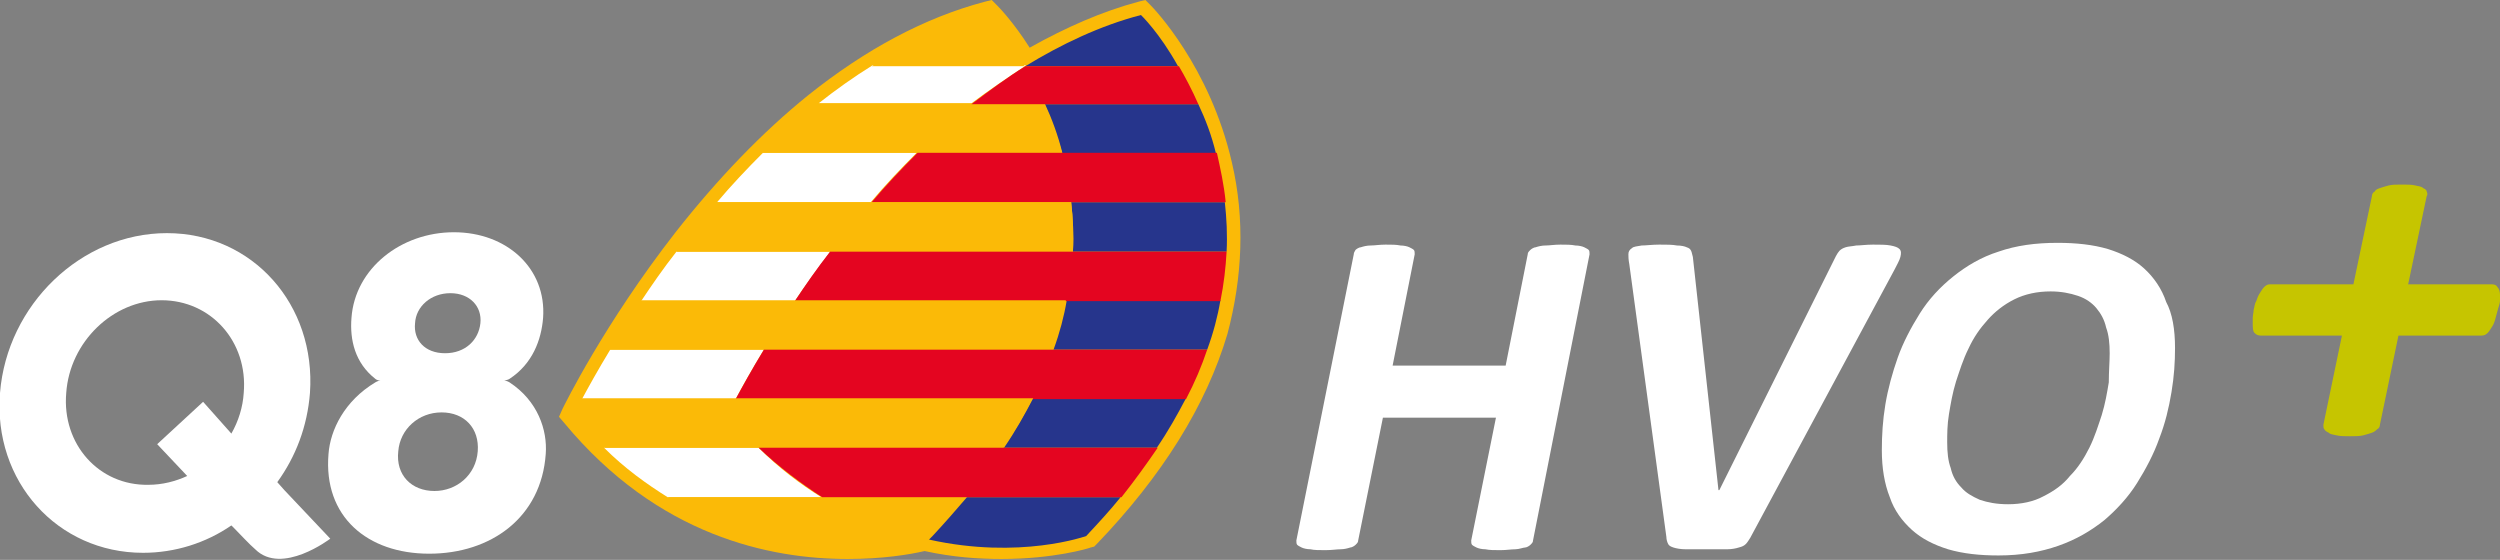
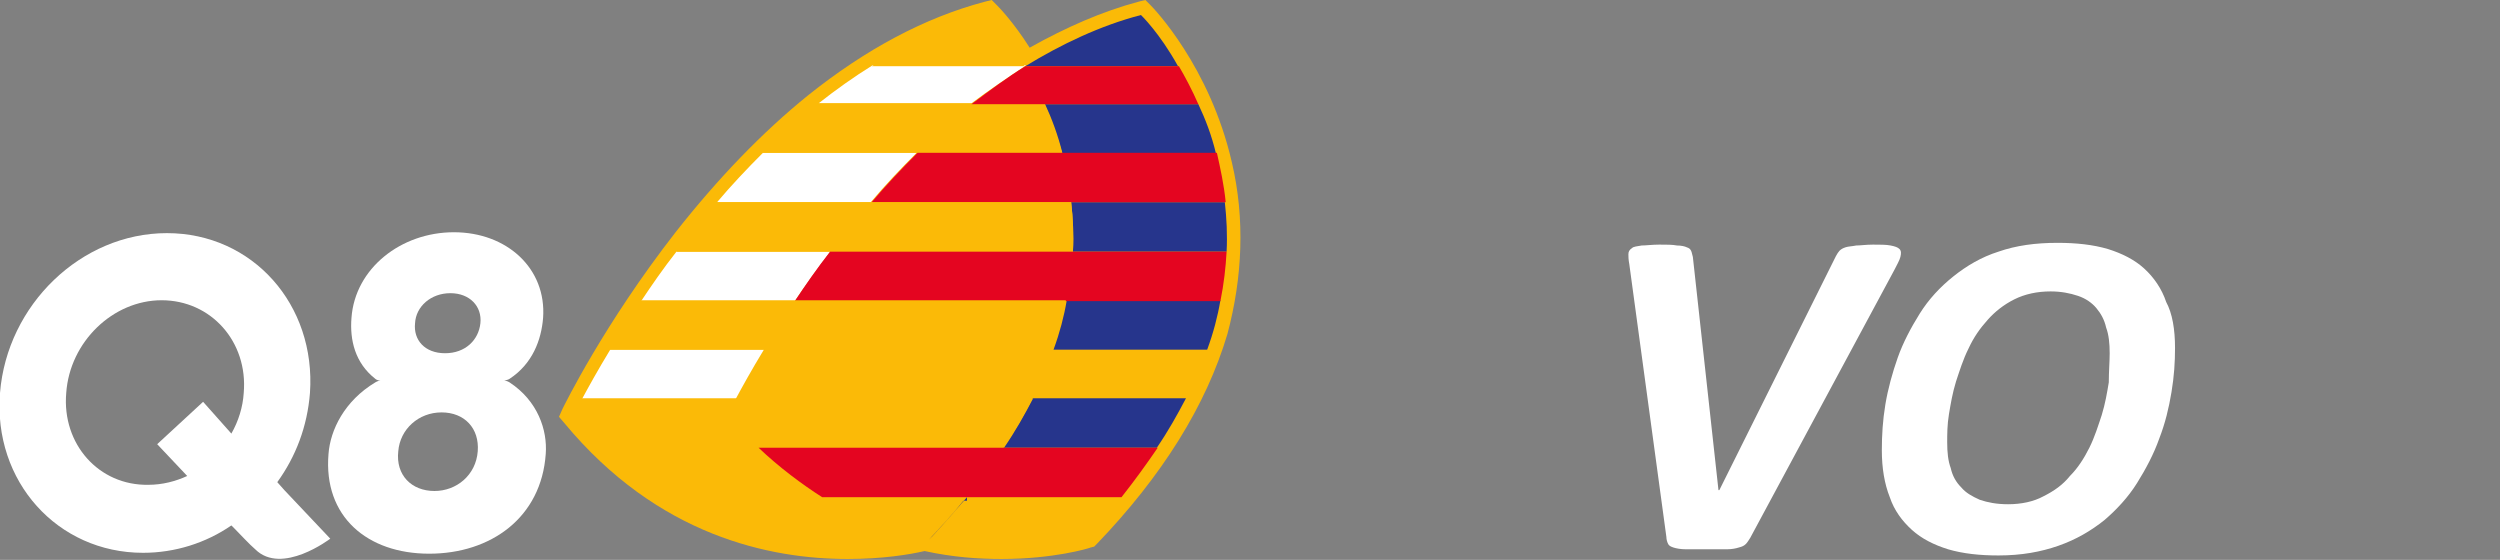
<svg xmlns="http://www.w3.org/2000/svg" version="1.1" id="Layer_1" x="0px" y="0px" viewBox="0 0 283.1 63.4" style="enable-background:new 0 0 283.1 63.4;" xml:space="preserve">
  <rect x="0" y="0" width="283.1" height="63.4" fill="#808080" stroke="none" />
  <style type="text/css">
	.st0{fill:#FFFFFF;}
	.st1{fill:#FBBA07;}
	.st2{fill:#26358C;}
	.st3{fill:#E40520;}
	.st4{fill:#C6C500;}
</style>
  <g>
    <g>
      <g>
        <path class="st0" d="M57.7,42.9c0,0-0.1,0.1-0.6,0.2c0.3,0,0.6,0.2,0.6,0.2c3.2,2.1,4.3,5.4,4.1,8.1c-0.5,7.2-6.2,11.3-13.2,11.3     c-7,0-12-4.2-11.4-11.3c0.2-2.7,1.8-6,5.3-8.1c0,0,0.3-0.2,0.6-0.2c-0.4,0-0.6-0.2-0.6-0.2c-2.3-1.8-2.9-4.4-2.7-6.9     c0.4-5.6,5.6-9.7,11.6-9.7c6,0,10.5,4.1,10.1,9.7C61.3,38.5,60.3,41.2,57.7,42.9 M50.4,40c2.3,0,3.8-1.5,4-3.4     c0.2-1.9-1.2-3.4-3.4-3.4c-2.2,0-3.9,1.5-4,3.4C46.8,38.5,48.1,40,50.4,40 M49.2,55.6c2.5,0,4.7-1.8,4.9-4.5     c0.2-2.6-1.5-4.4-4.1-4.4c-2.6,0-4.7,1.9-4.9,4.4C44.8,53.8,46.6,55.6,49.2,55.6" />
        <path class="st0" d="M32.2,55.5L32.2,55.5l-0.8-0.9c2.1-2.9,3.4-6.3,3.7-10.1c0.7-10-6.5-18.1-16.2-18.1     c-9.7,0-18.1,8.1-18.9,18.1s6.5,18.1,16.2,18.1c3.6,0,7.1-1.1,10-3.1l0.4,0.4c0.5,0.5,1.7,1.8,2.3,2.3c3,3,8.5-1.2,8.5-1.2     L32.2,55.5z M7.5,44.5C7.9,38.7,12.8,34,18.3,34c5.6,0,9.8,4.7,9.3,10.5c-0.1,1.6-0.6,3.2-1.4,4.6L23,45.5l-5.2,4.8l3.4,3.6     c-1.3,0.6-2.8,1-4.4,1C11.2,55,7,50.3,7.5,44.5z" />
      </g>
    </g>
    <g>
      <path class="st1" d="M139.5,18.4c-2.5-10.9-8.9-17.5-9.2-17.8L129.7,0l-0.8,0.2c-4.1,1.1-8.2,2.9-12.3,5.2c-1.9-3-3.6-4.7-3.7-4.8    L112.3,0l-0.8,0.2c-6.8,1.8-13.5,5.4-20,10.6c-5.2,4.2-10.2,9.4-15,15.5c-8.1,10.4-12.6,19.6-12.8,20l-0.4,0.9l0.6,0.7    c10.6,12.8,23.3,15.4,32.1,15.4c3.9,0,7-0.5,8.7-0.9c3.2,0.7,6.1,0.9,8.7,0.9c5.9,0,9.9-1.2,10.1-1.3l0.4-0.1l0.3-0.3    c7.4-7.7,12.4-15.7,14.8-23.8C140.7,31.4,141,24.8,139.5,18.4z" />
      <g>
        <path class="st0" d="M103.8,17.3H86.4c-1.8,1.8-3.6,3.7-5.2,5.6h17.4C100.2,21,101.9,19.2,103.8,17.3z" />
        <path class="st0" d="M94,28.5H76.6c-1.5,1.9-2.8,3.8-4,5.6H90C91.2,32.3,92.6,30.4,94,28.5z" />
        <path class="st0" d="M86.5,39.6H69.1c-1.4,2.3-2.5,4.3-3.2,5.6h17.4C84,43.9,85.1,41.9,86.5,39.6z" />
-         <path class="st0" d="M85.9,50.7H68.4c2.3,2.3,4.8,4.1,7.2,5.6H93C90.6,54.8,88.2,53,85.9,50.7z" />
        <path class="st1" d="M105.2,61.1c0.5-0.5,1.8-1.9,4.3-4.8H75.6c7.3,4.5,14.6,5.6,20.2,5.6h0C99.9,61.9,103.7,61.4,105.2,61.1z" />
        <path class="st0" d="M116.2,7.4c-0.8,0-17.4,0-17.4,0c-2.1,1.3-4.2,2.8-6.1,4.3H110C112,10.2,114.1,8.8,116.2,7.4z" />
        <path class="st1" d="M111.8,1.7c-4.6,1.2-9,3.3-13.1,5.8h17.3C113.9,3.7,111.8,1.7,111.8,1.7z" />
      </g>
      <g>
        <path class="st2" d="M135.7,11.8h-17.4c0.7,1.7,1.4,3.5,2,5.6h17.4C137.2,15.3,136.5,13.5,135.7,11.8z" />
        <path class="st2" d="M121.5,28.5h17.4c0.1-1.9,0-3.8-0.2-5.6h-17.4C121.5,24.7,121.6,26.5,121.5,28.5z" />
        <path class="st2" d="M119.3,39.6h17.4c0.7-1.9,1.2-3.8,1.5-5.6h-17.4C120.5,35.8,120,37.7,119.3,39.6z" />
        <path class="st2" d="M113.6,50.7h17.4c1.3-1.9,2.3-3.7,3.3-5.6h-17.4C116,47,114.9,48.8,113.6,50.7z" />
-         <path class="st2" d="M109.5,56.3c-1.2,1.4-2.5,2.9-3.9,4.4l-0.4,0.4c10.3,2.3,17.8-0.4,17.8-0.4c1.4-1.5,2.7-2.9,3.9-4.4H109.5z" />
+         <path class="st2" d="M109.5,56.3c-1.2,1.4-2.5,2.9-3.9,4.4l-0.4,0.4c1.4-1.5,2.7-2.9,3.9-4.4H109.5z" />
        <path class="st2" d="M129.2,1.7c-4.6,1.2-9,3.3-13.1,5.8h17.3C131.3,3.7,129.2,1.7,129.2,1.7z" />
      </g>
      <g>
        <path class="st1" d="M120.3,17.3c-0.5-2-1.2-3.9-2-5.6l-25.7,0c-2.2,1.8-4.3,3.6-6.3,5.6L120.3,17.3z" />
        <path class="st3" d="M138.8,22.9c-0.2-2-0.6-3.8-1-5.6l-33.9,0c-1.8,1.8-3.6,3.7-5.2,5.6L138.8,22.9z" />
        <path class="st1" d="M121.3,22.9L121.3,22.9L121.3,22.9c0,0-40.2,0-40.2,0c-1.6,1.9-3.1,3.7-4.5,5.6l44.9,0     C121.6,26.5,121.5,24.7,121.3,22.9z" />
        <path class="st3" d="M138.9,28.5l-44.9,0c-1.5,1.9-2.8,3.8-4,5.6l48.2,0C138.6,32.1,138.8,30.3,138.9,28.5z" />
        <path class="st1" d="M72.6,34c-1.4,2-2.6,3.9-3.6,5.6l50.2,0c0.7-1.9,1.2-3.8,1.5-5.6L72.6,34z" />
-         <path class="st3" d="M136.7,39.6l-50.2,0c-1.4,2.3-2.5,4.3-3.2,5.6l51,0C135.3,43.3,136.1,41.4,136.7,39.6z" />
        <path class="st1" d="M65.9,45.2C65.3,46.3,65,47,65,47c1.1,1.4,2.3,2.6,3.5,3.7l45.2,0c1.3-1.9,2.3-3.7,3.3-5.6H65.9z" />
        <path class="st3" d="M131.1,50.7l-45.2,0c2.3,2.2,5,4.2,7.2,5.6l33.9,0C128.5,54.4,129.8,52.6,131.1,50.7z" />
        <path class="st3" d="M135.7,11.8c-0.7-1.6-1.5-3.1-2.2-4.3h-17.3c0,0,0,0-0.1,0c-2.1,1.3-4.1,2.8-6.1,4.3L135.7,11.8z" />
      </g>
    </g>
    <g>
      <g>
        <g>
-           <path class="st0" d="M173.6,61.2c0,0.2-0.1,0.3-0.3,0.5c-0.1,0.1-0.4,0.3-0.6,0.3s-0.7,0.2-1.1,0.2c-0.5,0-1,0.1-1.7,0.1      c-0.7,0-1.2,0-1.7-0.1c-0.4,0-0.8-0.1-1-0.2c-0.2-0.1-0.4-0.2-0.5-0.3c-0.1-0.1-0.1-0.3-0.1-0.5l2.8-13.9h-12.8l-2.8,13.9      c0,0.2-0.1,0.3-0.3,0.5c-0.1,0.1-0.4,0.3-0.6,0.3c-0.3,0.1-0.7,0.2-1.1,0.2c-0.4,0-1,0.1-1.7,0.1c-0.7,0-1.3,0-1.7-0.1      c-0.4,0-0.8-0.1-1-0.2s-0.4-0.2-0.5-0.3c-0.1-0.1-0.1-0.3-0.1-0.5l6.5-32.4c0-0.2,0.1-0.3,0.2-0.5c0.1-0.1,0.4-0.3,0.6-0.3      c0.3-0.1,0.7-0.2,1.1-0.2c0.5,0,1-0.1,1.7-0.1s1.2,0,1.7,0.1c0.4,0,0.8,0.1,1,0.2c0.2,0.1,0.4,0.2,0.5,0.3      c0.1,0.1,0.1,0.3,0.1,0.5l-2.5,12.6h12.8l2.5-12.6c0-0.2,0.1-0.3,0.3-0.5c0.1-0.1,0.4-0.3,0.6-0.3c0.3-0.1,0.7-0.2,1.1-0.2      c0.5,0,1-0.1,1.7-0.1c0.7,0,1.2,0,1.7,0.1c0.4,0,0.8,0.1,1,0.2c0.2,0.1,0.4,0.2,0.5,0.3c0.1,0.1,0.1,0.3,0.1,0.5L173.6,61.2z" />
          <path class="st0" d="M198.2,60.9c-0.2,0.3-0.3,0.5-0.5,0.7c-0.2,0.2-0.4,0.3-0.8,0.4c-0.3,0.1-0.8,0.2-1.3,0.2      c-0.6,0-1.3,0-2.2,0c-1,0-1.9,0-2.5,0c-0.6,0-1.1-0.1-1.4-0.2c-0.3-0.1-0.5-0.2-0.6-0.4s-0.2-0.5-0.2-0.8l-4.2-30.9      c-0.1-0.5-0.1-0.9-0.1-1.1c0-0.3,0.1-0.5,0.4-0.7c0.2-0.2,0.6-0.2,1.1-0.3c0.5,0,1.2-0.1,2-0.1s1.5,0,2,0.1      c0.5,0,0.9,0.1,1.1,0.2c0.3,0.1,0.4,0.2,0.5,0.4c0.1,0.2,0.1,0.4,0.2,0.7l2.9,26.4h0.1L207.9,29c0.1-0.2,0.3-0.5,0.4-0.6      c0.2-0.2,0.4-0.3,0.7-0.4c0.3-0.1,0.7-0.1,1.2-0.2c0.5,0,1.1-0.1,1.9-0.1c0.8,0,1.5,0,2,0.1c0.5,0.1,0.8,0.2,1,0.4      c0.2,0.2,0.2,0.5,0.1,0.9c-0.1,0.4-0.4,0.9-0.7,1.5L198.2,60.9z" />
          <path class="st0" d="M246.3,39.4c0,1.6-0.1,3.2-0.4,5c-0.3,1.8-0.7,3.5-1.4,5.3c-0.6,1.7-1.5,3.4-2.5,5s-2.3,3-3.7,4.2      c-1.5,1.2-3.2,2.2-5.2,2.9s-4.2,1.1-6.8,1.1c-2.1,0-4-0.2-5.7-0.7c-1.6-0.5-3-1.2-4.1-2.2c-1.1-1-2-2.2-2.5-3.7      c-0.6-1.5-0.9-3.3-0.9-5.3c0-1.7,0.1-3.4,0.4-5.2c0.3-1.8,0.8-3.6,1.4-5.3c0.6-1.7,1.5-3.4,2.5-5c1-1.6,2.3-3,3.8-4.2      c1.5-1.2,3.2-2.2,5.1-2.8c2-0.7,4.2-1,6.7-1c2.1,0,4,0.2,5.7,0.7c1.6,0.5,3,1.2,4.1,2.2c1.1,1,2,2.3,2.5,3.8      C246,35.5,246.3,37.3,246.3,39.4z M238.9,40c0-1.1-0.1-2.1-0.4-2.9c-0.2-0.9-0.6-1.6-1.1-2.2c-0.5-0.6-1.2-1.1-2.1-1.4      c-0.9-0.3-1.9-0.5-3.1-0.5c-1.5,0-2.9,0.3-4.1,0.9s-2.2,1.4-3,2.3c-0.9,1-1.6,2-2.2,3.3c-0.6,1.2-1,2.5-1.4,3.7      c-0.4,1.3-0.6,2.5-0.8,3.7c-0.2,1.2-0.2,2.3-0.2,3.2c0,1.1,0.1,2.1,0.4,2.9c0.2,0.9,0.6,1.6,1.2,2.2c0.5,0.6,1.2,1,2.1,1.4      c0.9,0.3,1.9,0.5,3.2,0.5c1.5,0,2.9-0.3,4-0.9c1.2-0.6,2.2-1.3,3-2.3c0.9-0.9,1.6-2,2.2-3.2c0.6-1.2,1-2.5,1.4-3.7      c0.4-1.3,0.6-2.5,0.8-3.7C238.8,42,238.9,41,238.9,40z" />
        </g>
      </g>
      <g>
-         <path class="st4" d="M283.1,33.4c0,0.1,0,0.3,0,0.6c0,0.3-0.1,0.6-0.2,0.9c-0.1,0.4-0.2,0.7-0.3,1.1c-0.1,0.4-0.2,0.7-0.4,1     c-0.2,0.3-0.3,0.5-0.5,0.7c-0.2,0.2-0.4,0.3-0.7,0.3h-9.4l-2.1,10.1c0,0.2-0.1,0.4-0.3,0.5c-0.1,0.1-0.3,0.3-0.6,0.4     c-0.3,0.1-0.6,0.2-1,0.3c-0.4,0.1-0.9,0.1-1.5,0.1c-0.6,0-1.1,0-1.5-0.1c-0.4-0.1-0.7-0.1-0.9-0.3c-0.2-0.1-0.4-0.2-0.5-0.4     c-0.1-0.1-0.1-0.3-0.1-0.5l2.1-10.1H256c-0.3,0-0.5-0.1-0.7-0.3c-0.2-0.2-0.2-0.6-0.2-1.1c0-0.1,0-0.3,0-0.6     c0-0.3,0.1-0.6,0.1-0.9c0.1-0.3,0.1-0.7,0.3-1c0.1-0.3,0.2-0.6,0.4-0.9c0.2-0.3,0.3-0.5,0.5-0.7c0.2-0.2,0.4-0.3,0.6-0.3h9.5     l2.1-10c0-0.2,0.1-0.4,0.3-0.5c0.1-0.2,0.3-0.3,0.6-0.4c0.3-0.1,0.6-0.2,1-0.3c0.4-0.1,0.9-0.1,1.5-0.1c0.6,0,1.1,0,1.5,0.1     c0.4,0.1,0.7,0.1,0.9,0.3c0.2,0.1,0.4,0.2,0.4,0.4c0.1,0.2,0.1,0.4,0,0.5l-2.1,10h9.5c0.3,0,0.5,0.1,0.6,0.3     C283,32.7,283.1,33,283.1,33.4z" />
-       </g>
+         </g>
    </g>
  </g>
</svg>